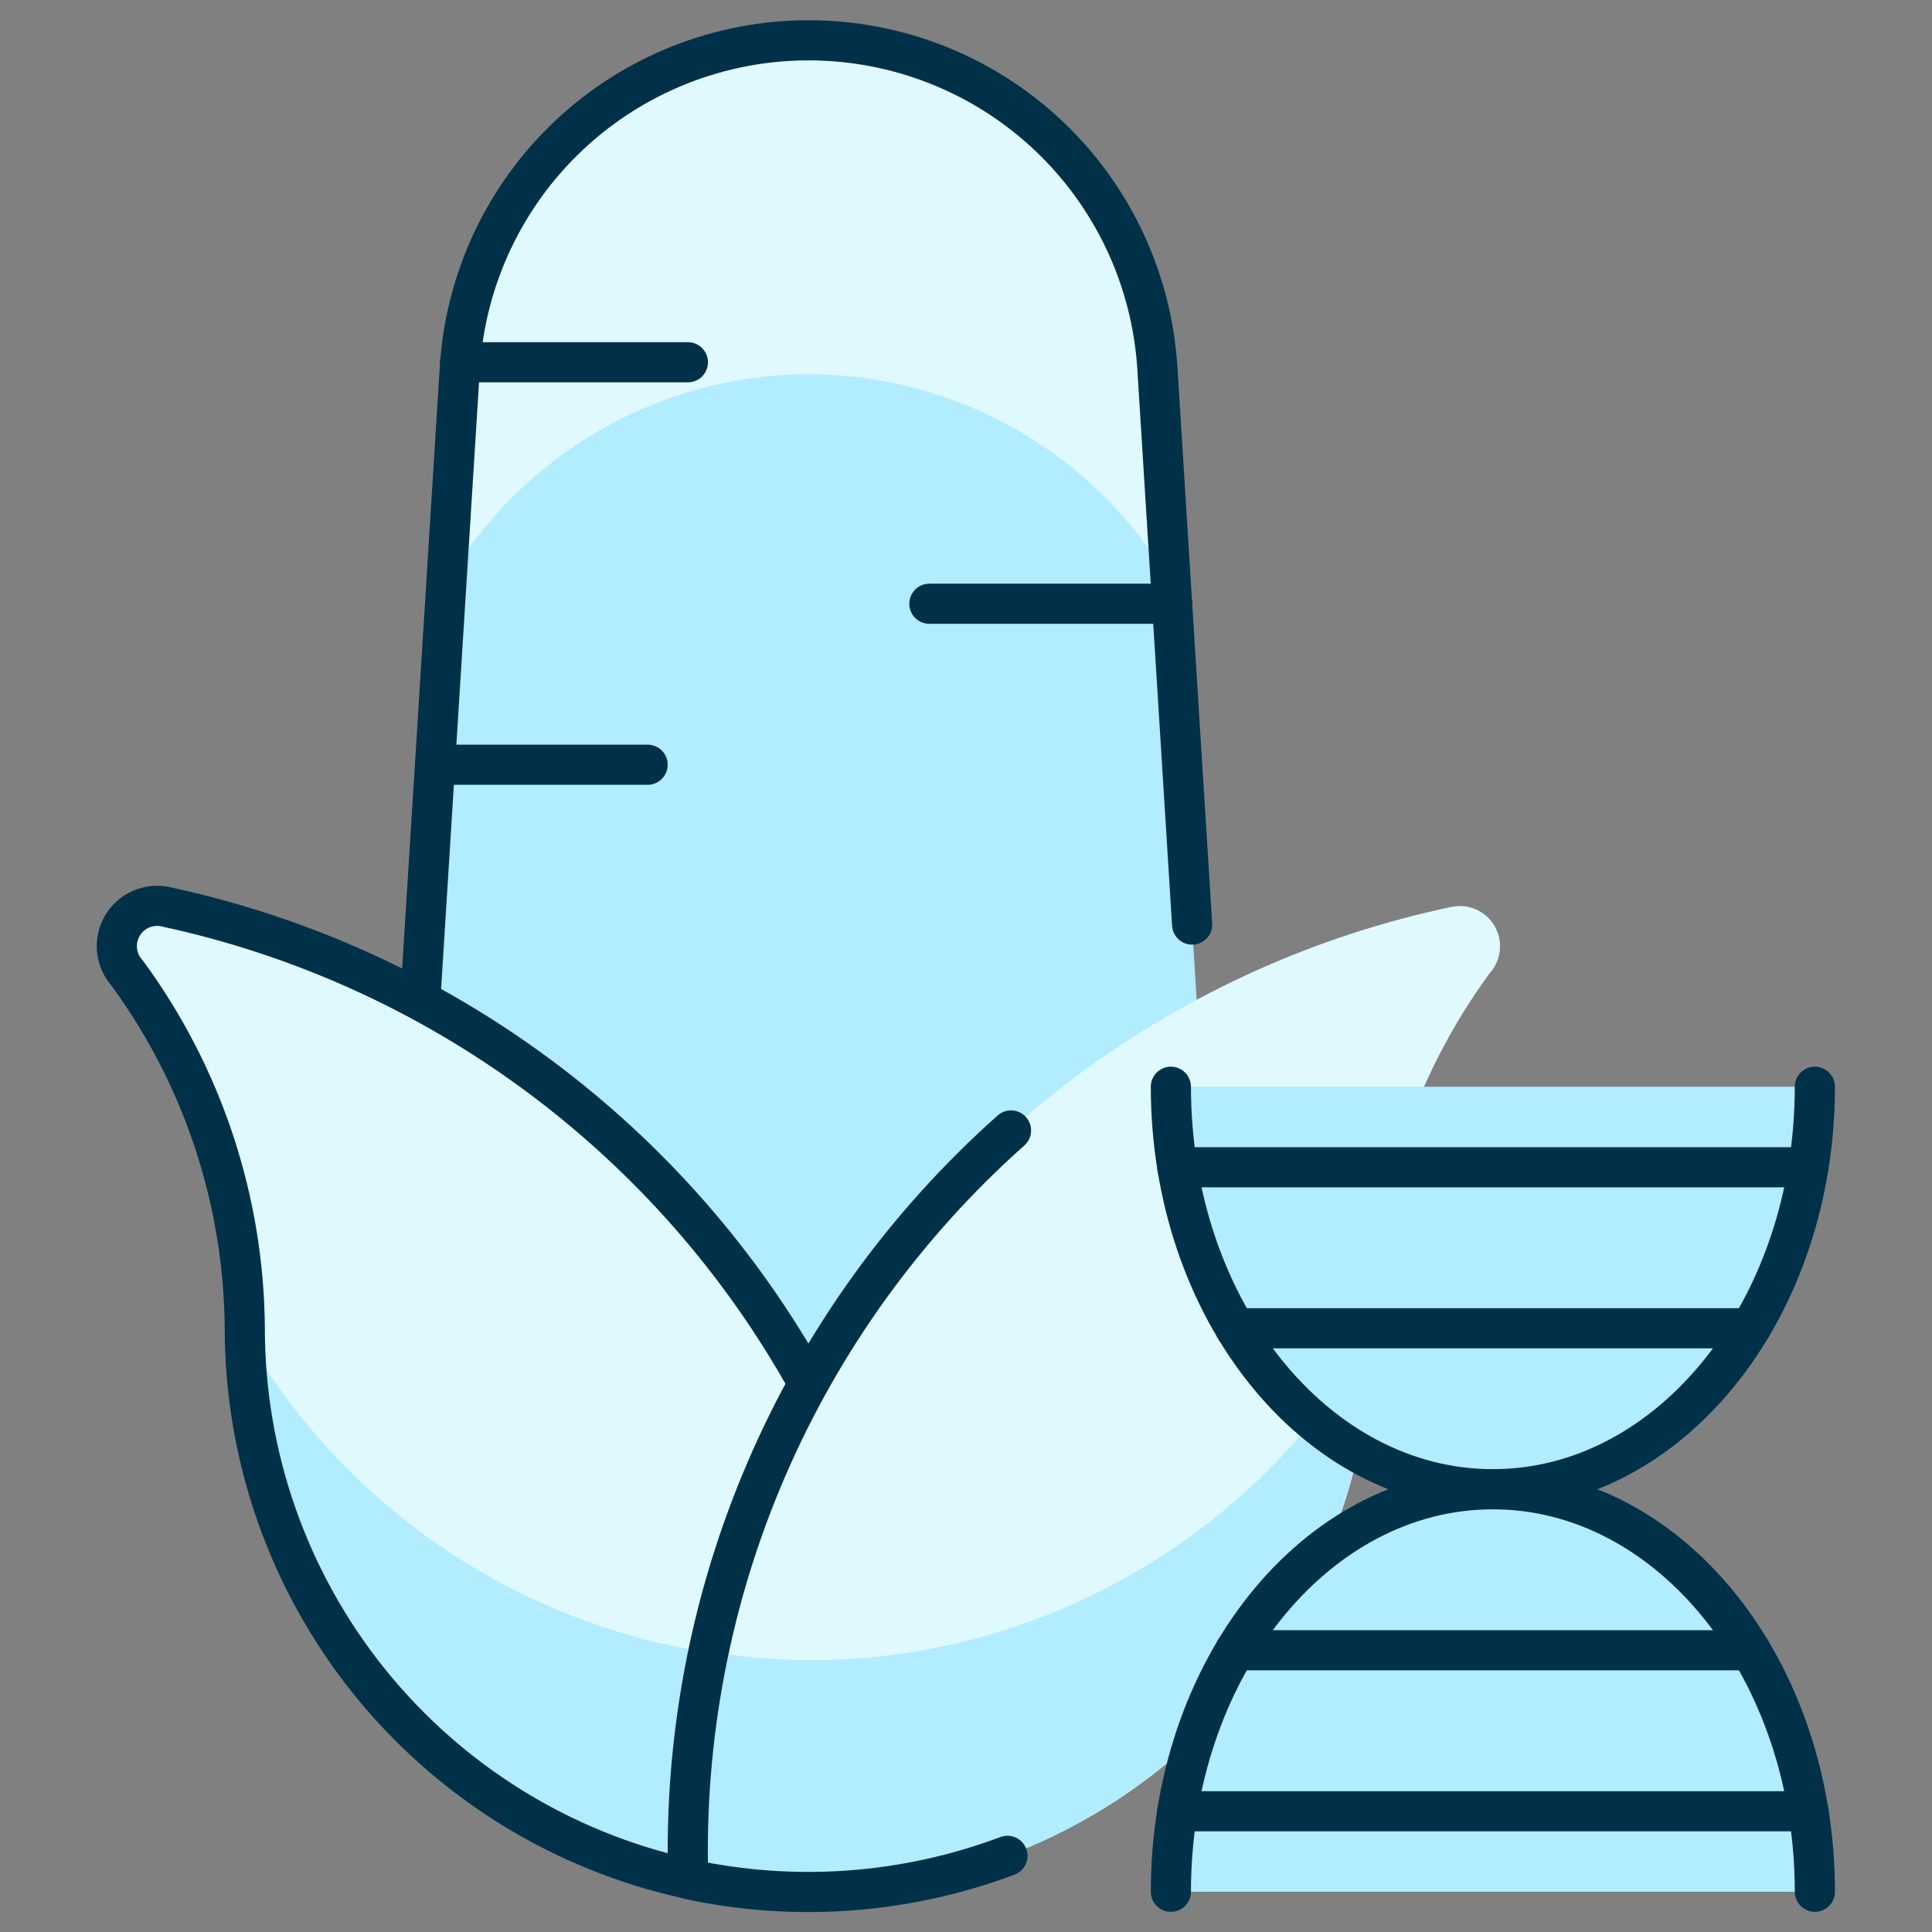
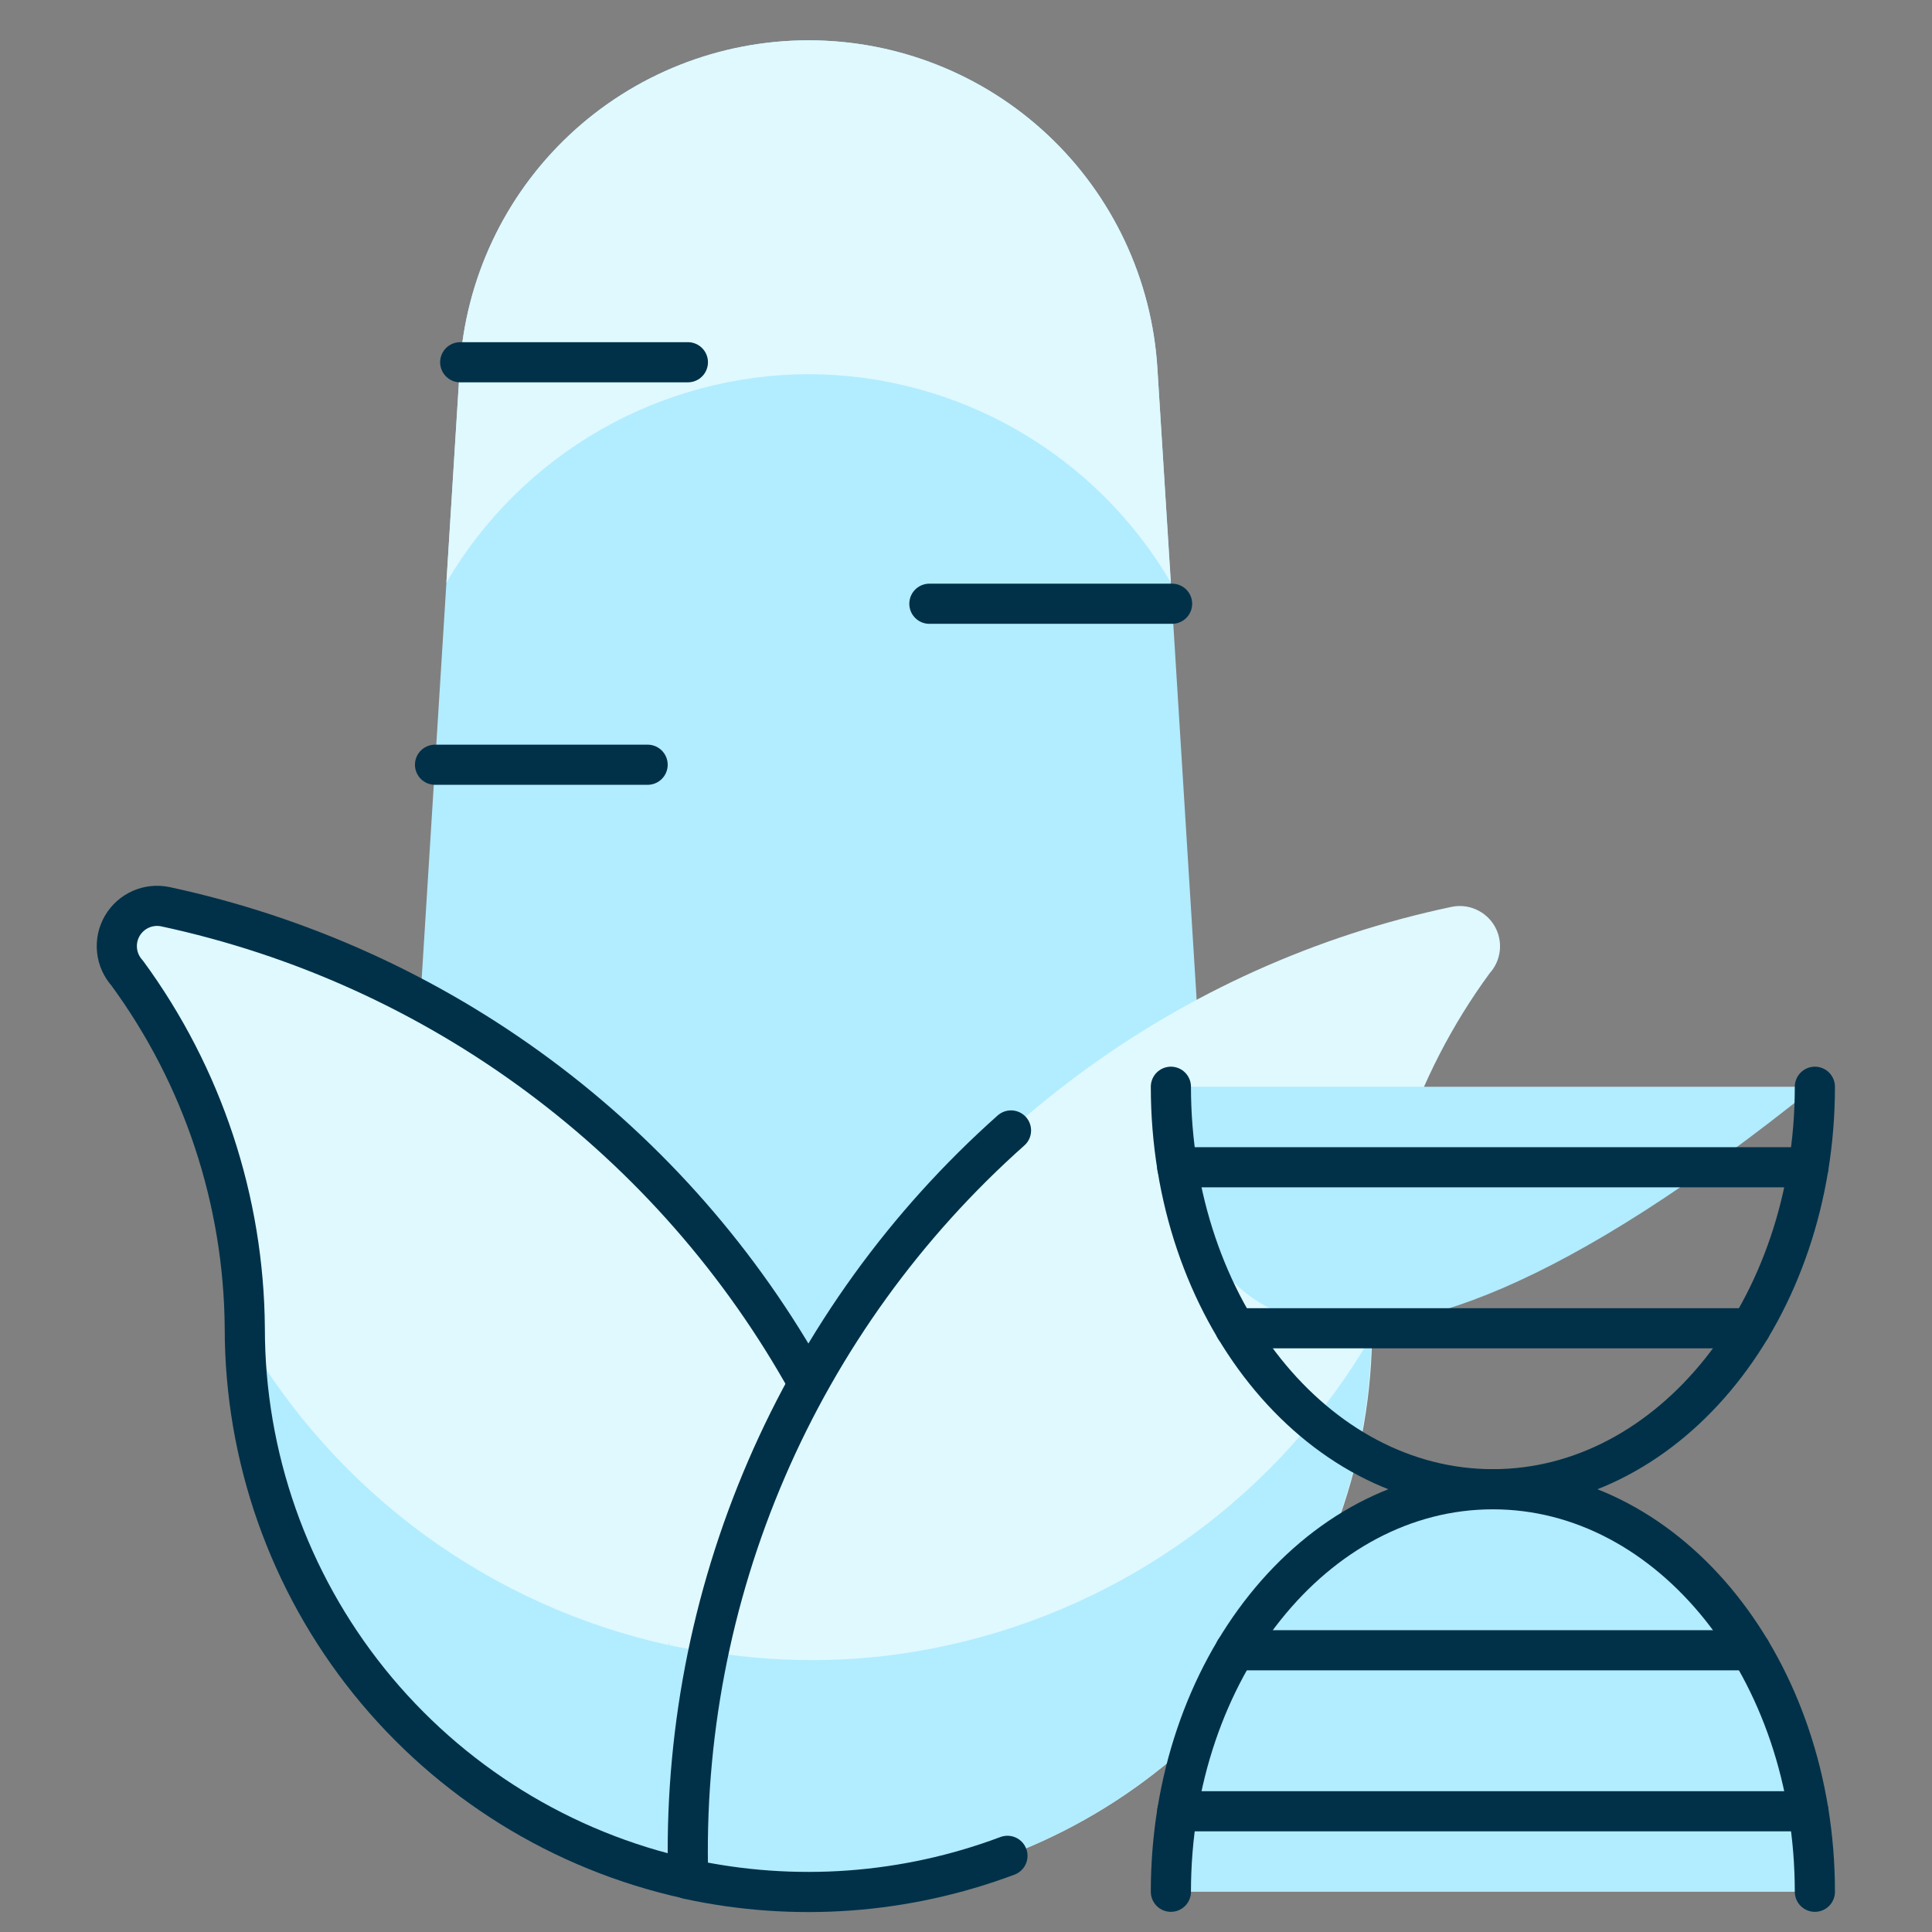
<svg xmlns="http://www.w3.org/2000/svg" fill="none" height="64" viewBox="0 0 64 64" width="64">
  <rect x="0" y="0" width="64" height="64" fill="#808080" stroke="none" />
  <path d="M40.533 47.467L38.339 12.187C38.154 9.248 36.857 6.489 34.711 4.473C32.564 2.457 29.73 1.335 26.785 1.335C23.84 1.335 21.006 2.457 18.86 4.473C16.713 6.489 15.416 9.248 15.232 12.187L13.027 47.501L40.533 47.467Z" fill="#B2ECFF" />
  <path d="M26.787 12.395C29.215 12.401 31.599 13.041 33.704 14.252C35.809 15.463 37.561 17.203 38.787 19.299L38.339 12.187C38.154 9.248 36.857 6.489 34.711 4.473C32.564 2.457 29.73 1.335 26.785 1.335C23.84 1.335 21.006 2.457 18.86 4.473C16.713 6.489 15.416 9.248 15.232 12.187L14.787 19.299C16.012 17.203 17.764 15.463 19.869 14.252C21.974 13.041 24.358 12.401 26.787 12.395Z" fill="#DFF9FF" />
-   <path d="M39.491 30.627L38.339 12.187C38.154 9.248 36.857 6.489 34.711 4.473C32.564 2.457 29.73 1.335 26.785 1.335C23.84 1.335 21.006 2.457 18.86 4.473C16.713 6.489 15.416 9.248 15.232 12.187L13.923 33.133" stroke="#003149" stroke-linecap="round" stroke-linejoin="round" stroke-width="1.33" />
  <path d="M14.411 25.333H21.453" stroke="#003149" stroke-linecap="round" stroke-linejoin="round" stroke-width="1.33" />
  <path d="M30.787 20H38.827" stroke="#003149" stroke-linecap="round" stroke-linejoin="round" stroke-width="1.33" />
  <path d="M15.245 12H22.787" stroke="#003149" stroke-linecap="round" stroke-linejoin="round" stroke-width="1.33" />
  <path d="M22.776 62.235C18.619 61.323 14.898 59.017 12.23 55.701C9.563 52.384 8.109 48.256 8.109 44C8.079 39.766 6.716 35.649 4.213 32.235C4.024 32.025 3.906 31.762 3.877 31.481C3.847 31.201 3.907 30.918 4.048 30.674C4.189 30.43 4.404 30.237 4.662 30.122C4.92 30.008 5.207 29.978 5.483 30.037C9.953 30.998 14.166 32.905 17.838 35.629C21.511 38.352 24.558 41.83 26.776 45.829" fill="#DFF9FF" />
  <path d="M22.173 54.501V54.384L22.147 54.496C19.233 53.853 16.485 52.613 14.074 50.855C11.664 49.096 9.644 46.858 8.141 44.28C8.202 48.483 9.68 52.543 12.336 55.801C14.991 59.06 18.669 61.327 22.773 62.235L22.8 62.133C22.753 59.641 22.999 57.152 23.531 54.717C23.075 54.669 22.622 54.597 22.173 54.501Z" fill="#B2ECFF" />
  <path d="M22.776 62.235C18.619 61.323 14.898 59.017 12.23 55.701C9.563 52.384 8.109 48.256 8.109 44C8.079 39.766 6.716 35.649 4.213 32.235C4.024 32.025 3.906 31.762 3.877 31.481C3.847 31.201 3.907 30.918 4.048 30.674C4.189 30.43 4.404 30.237 4.662 30.122C4.92 30.008 5.207 29.978 5.483 30.037C9.953 30.998 14.166 32.905 17.838 35.629C21.511 38.352 24.558 41.83 26.776 45.829" stroke="#003149" stroke-linecap="round" stroke-linejoin="round" stroke-width="1.33" />
  <path d="M26.787 45.829C24.003 50.841 22.622 56.51 22.787 62.24C25.423 62.812 28.151 62.812 30.787 62.24C34.944 61.328 38.665 59.023 41.332 55.706C44 52.39 45.454 48.261 45.453 44.005C45.483 39.772 46.845 35.655 49.347 32.24C49.536 32.031 49.654 31.767 49.683 31.486C49.713 31.206 49.653 30.924 49.512 30.679C49.371 30.435 49.156 30.242 48.898 30.128C48.64 30.013 48.353 29.983 48.077 30.043C43.601 30.987 39.381 32.887 35.707 35.613C32.032 38.338 28.99 41.825 26.787 45.835" fill="#DFF9FF" />
  <path d="M31.424 54.496C28.817 55.077 26.123 55.151 23.488 54.715C22.964 57.187 22.732 59.713 22.797 62.24C25.433 62.812 28.161 62.812 30.797 62.24C34.905 61.331 38.585 59.062 41.241 55.799C43.896 52.537 45.373 48.473 45.429 44.267C43.928 46.847 41.909 49.088 39.498 50.849C37.088 52.609 34.339 53.851 31.424 54.496Z" fill="#B2ECFF" />
  <path d="M33.491 37.448C30.004 40.549 27.239 44.377 25.392 48.661C23.544 52.946 22.659 57.584 22.797 62.248C26.323 63.013 29.995 62.745 33.373 61.477" stroke="#003149" stroke-linecap="round" stroke-linejoin="round" stroke-width="1.33" />
-   <path d="M60.12 36C60.12 43.363 55.344 49.333 49.453 49.333C43.563 49.333 38.787 43.363 38.787 36" fill="#B2ECFF" />
+   <path d="M60.12 36C43.563 49.333 38.787 43.363 38.787 36" fill="#B2ECFF" />
  <path d="M60.12 36C60.12 43.363 55.344 49.333 49.453 49.333C43.563 49.333 38.787 43.363 38.787 36" stroke="#003149" stroke-linecap="round" stroke-linejoin="round" stroke-width="1.33" />
  <path d="M38.787 62.667C38.787 55.304 43.563 49.333 49.453 49.333C55.344 49.333 60.12 55.304 60.12 62.667" fill="#B2ECFF" />
  <path d="M38.787 62.667C38.787 55.304 43.563 49.333 49.453 49.333C55.344 49.333 60.12 55.304 60.12 62.667" stroke="#003149" stroke-linecap="round" stroke-linejoin="round" stroke-width="1.33" />
  <path d="M39 38.667H59.907" stroke="#003149" stroke-linecap="round" stroke-linejoin="round" stroke-width="1.33" />
  <path d="M40.917 44H57.987" stroke="#003149" stroke-linecap="round" stroke-linejoin="round" stroke-width="1.33" />
  <path d="M39 60H59.907" stroke="#003149" stroke-linecap="round" stroke-linejoin="round" stroke-width="1.33" />
  <path d="M40.917 54.667H57.987" stroke="#003149" stroke-linecap="round" stroke-linejoin="round" stroke-width="1.33" />
</svg>